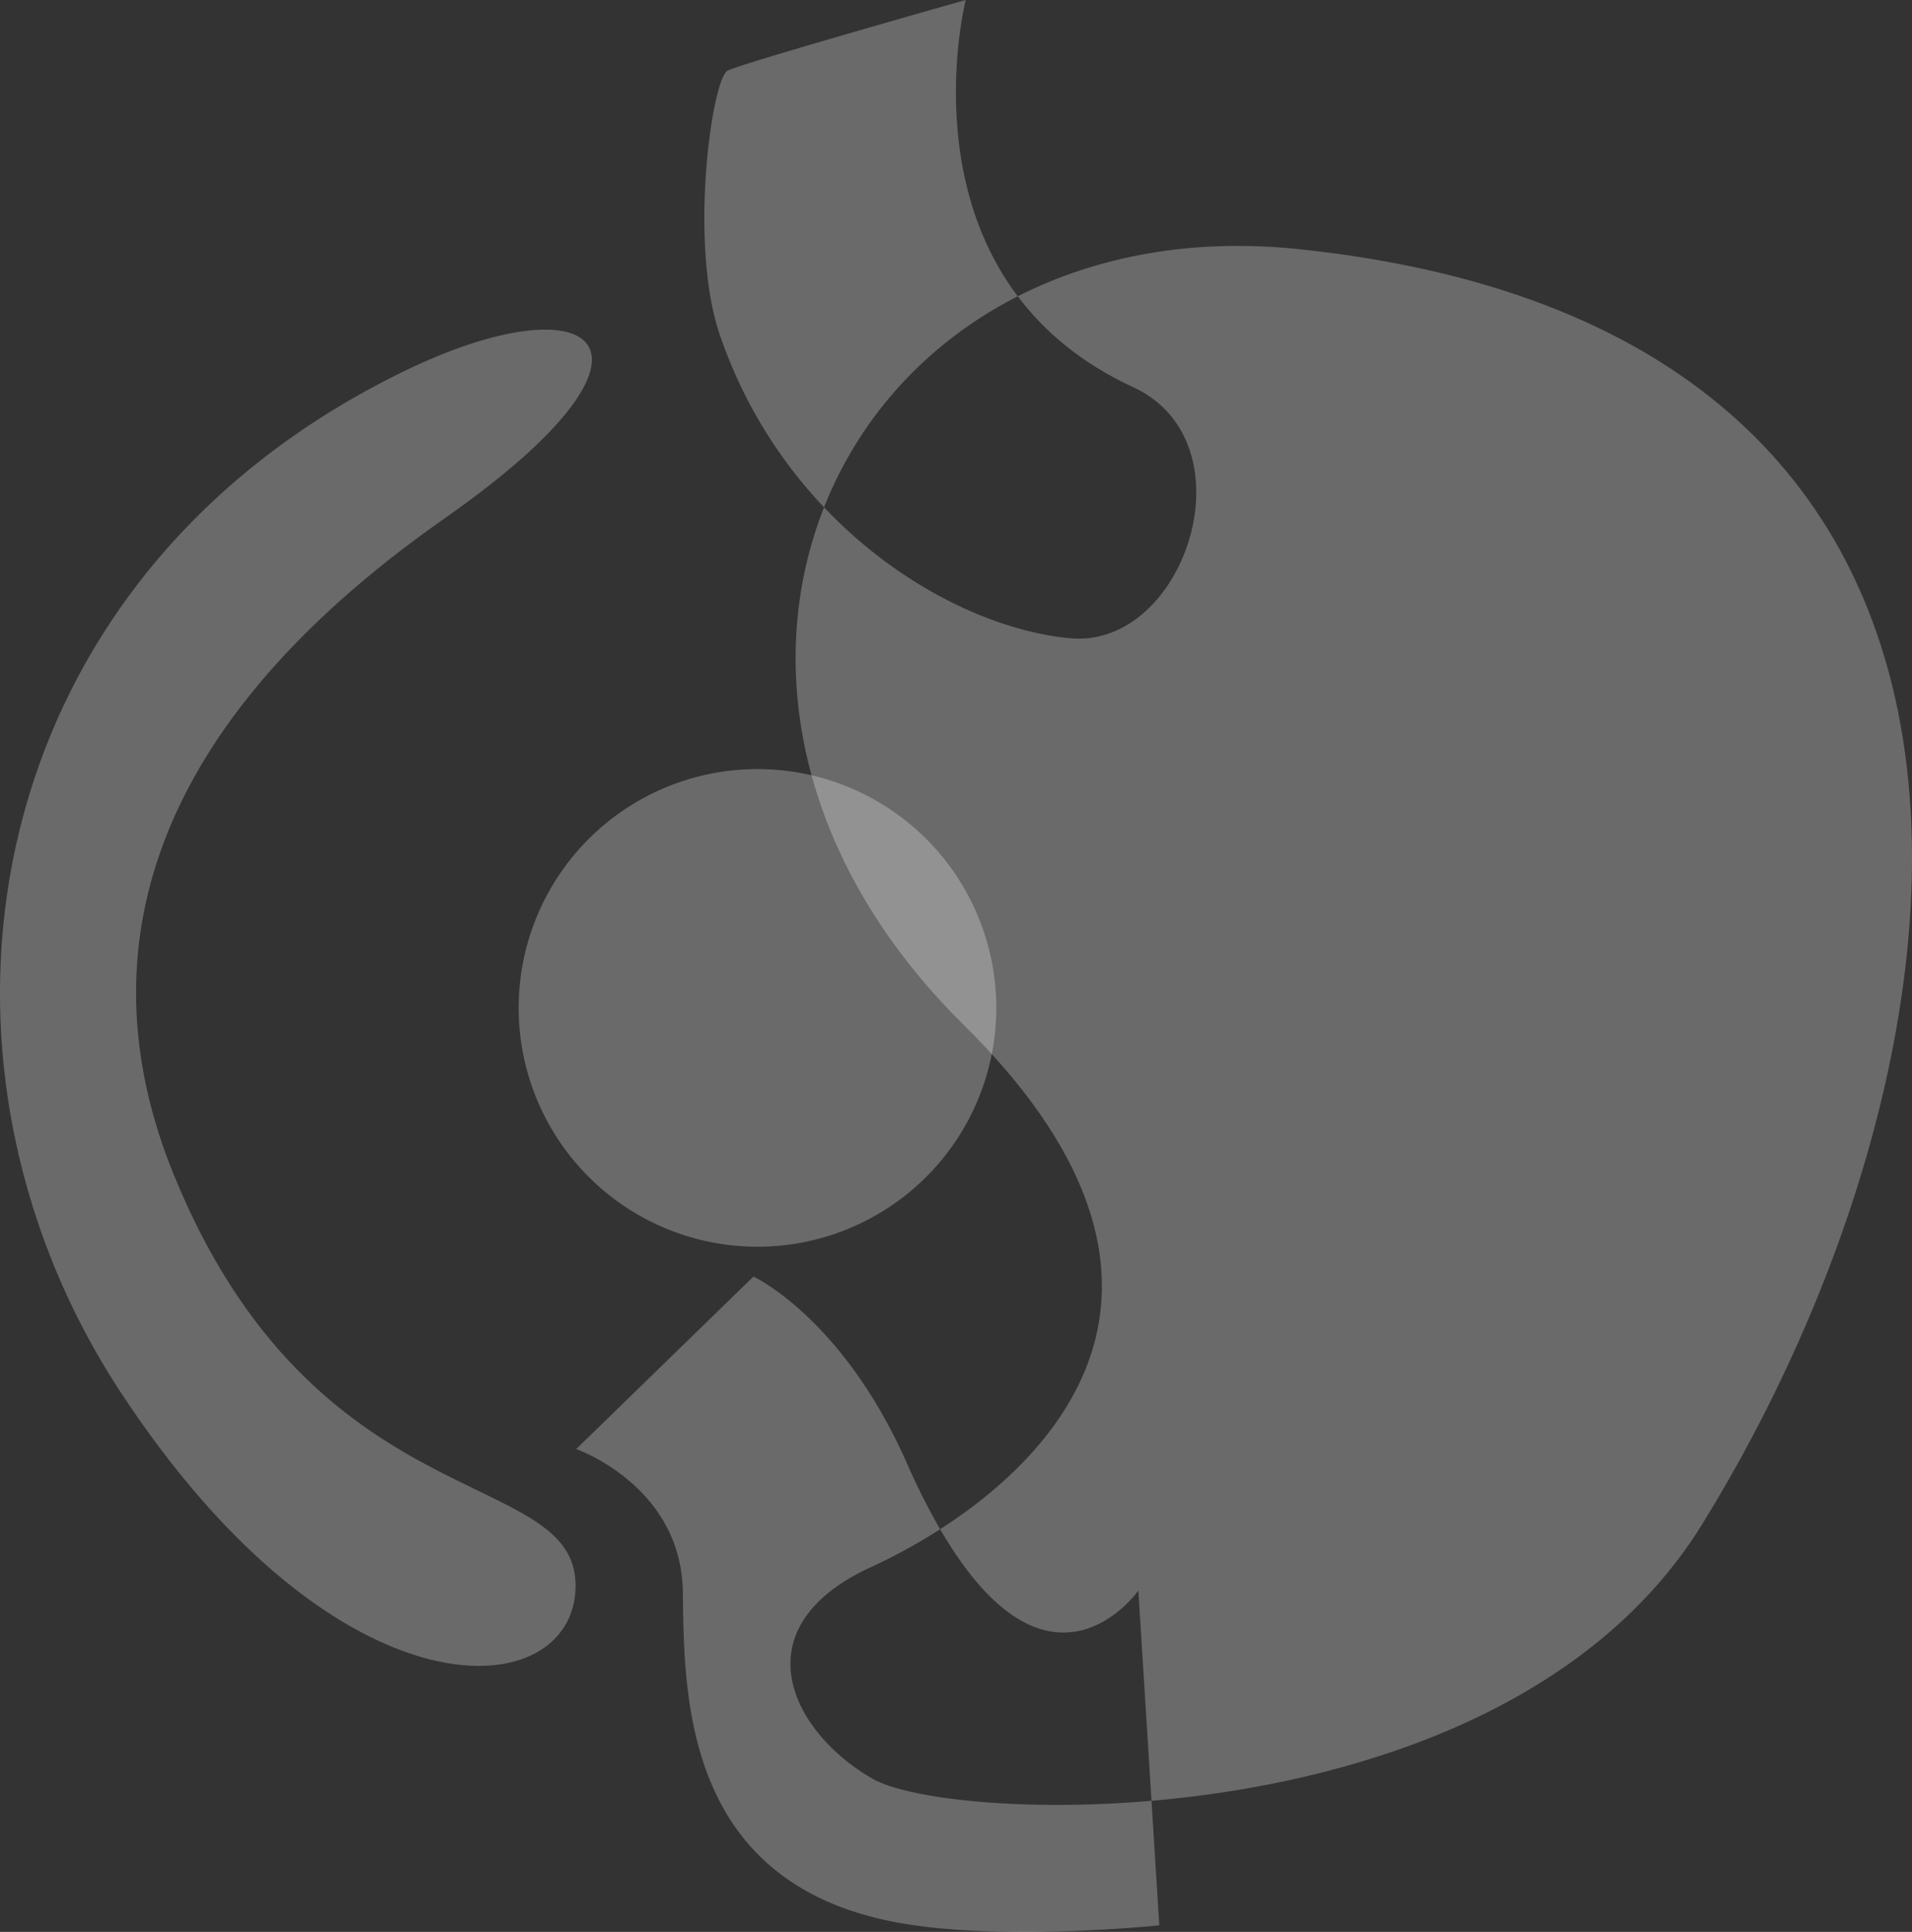
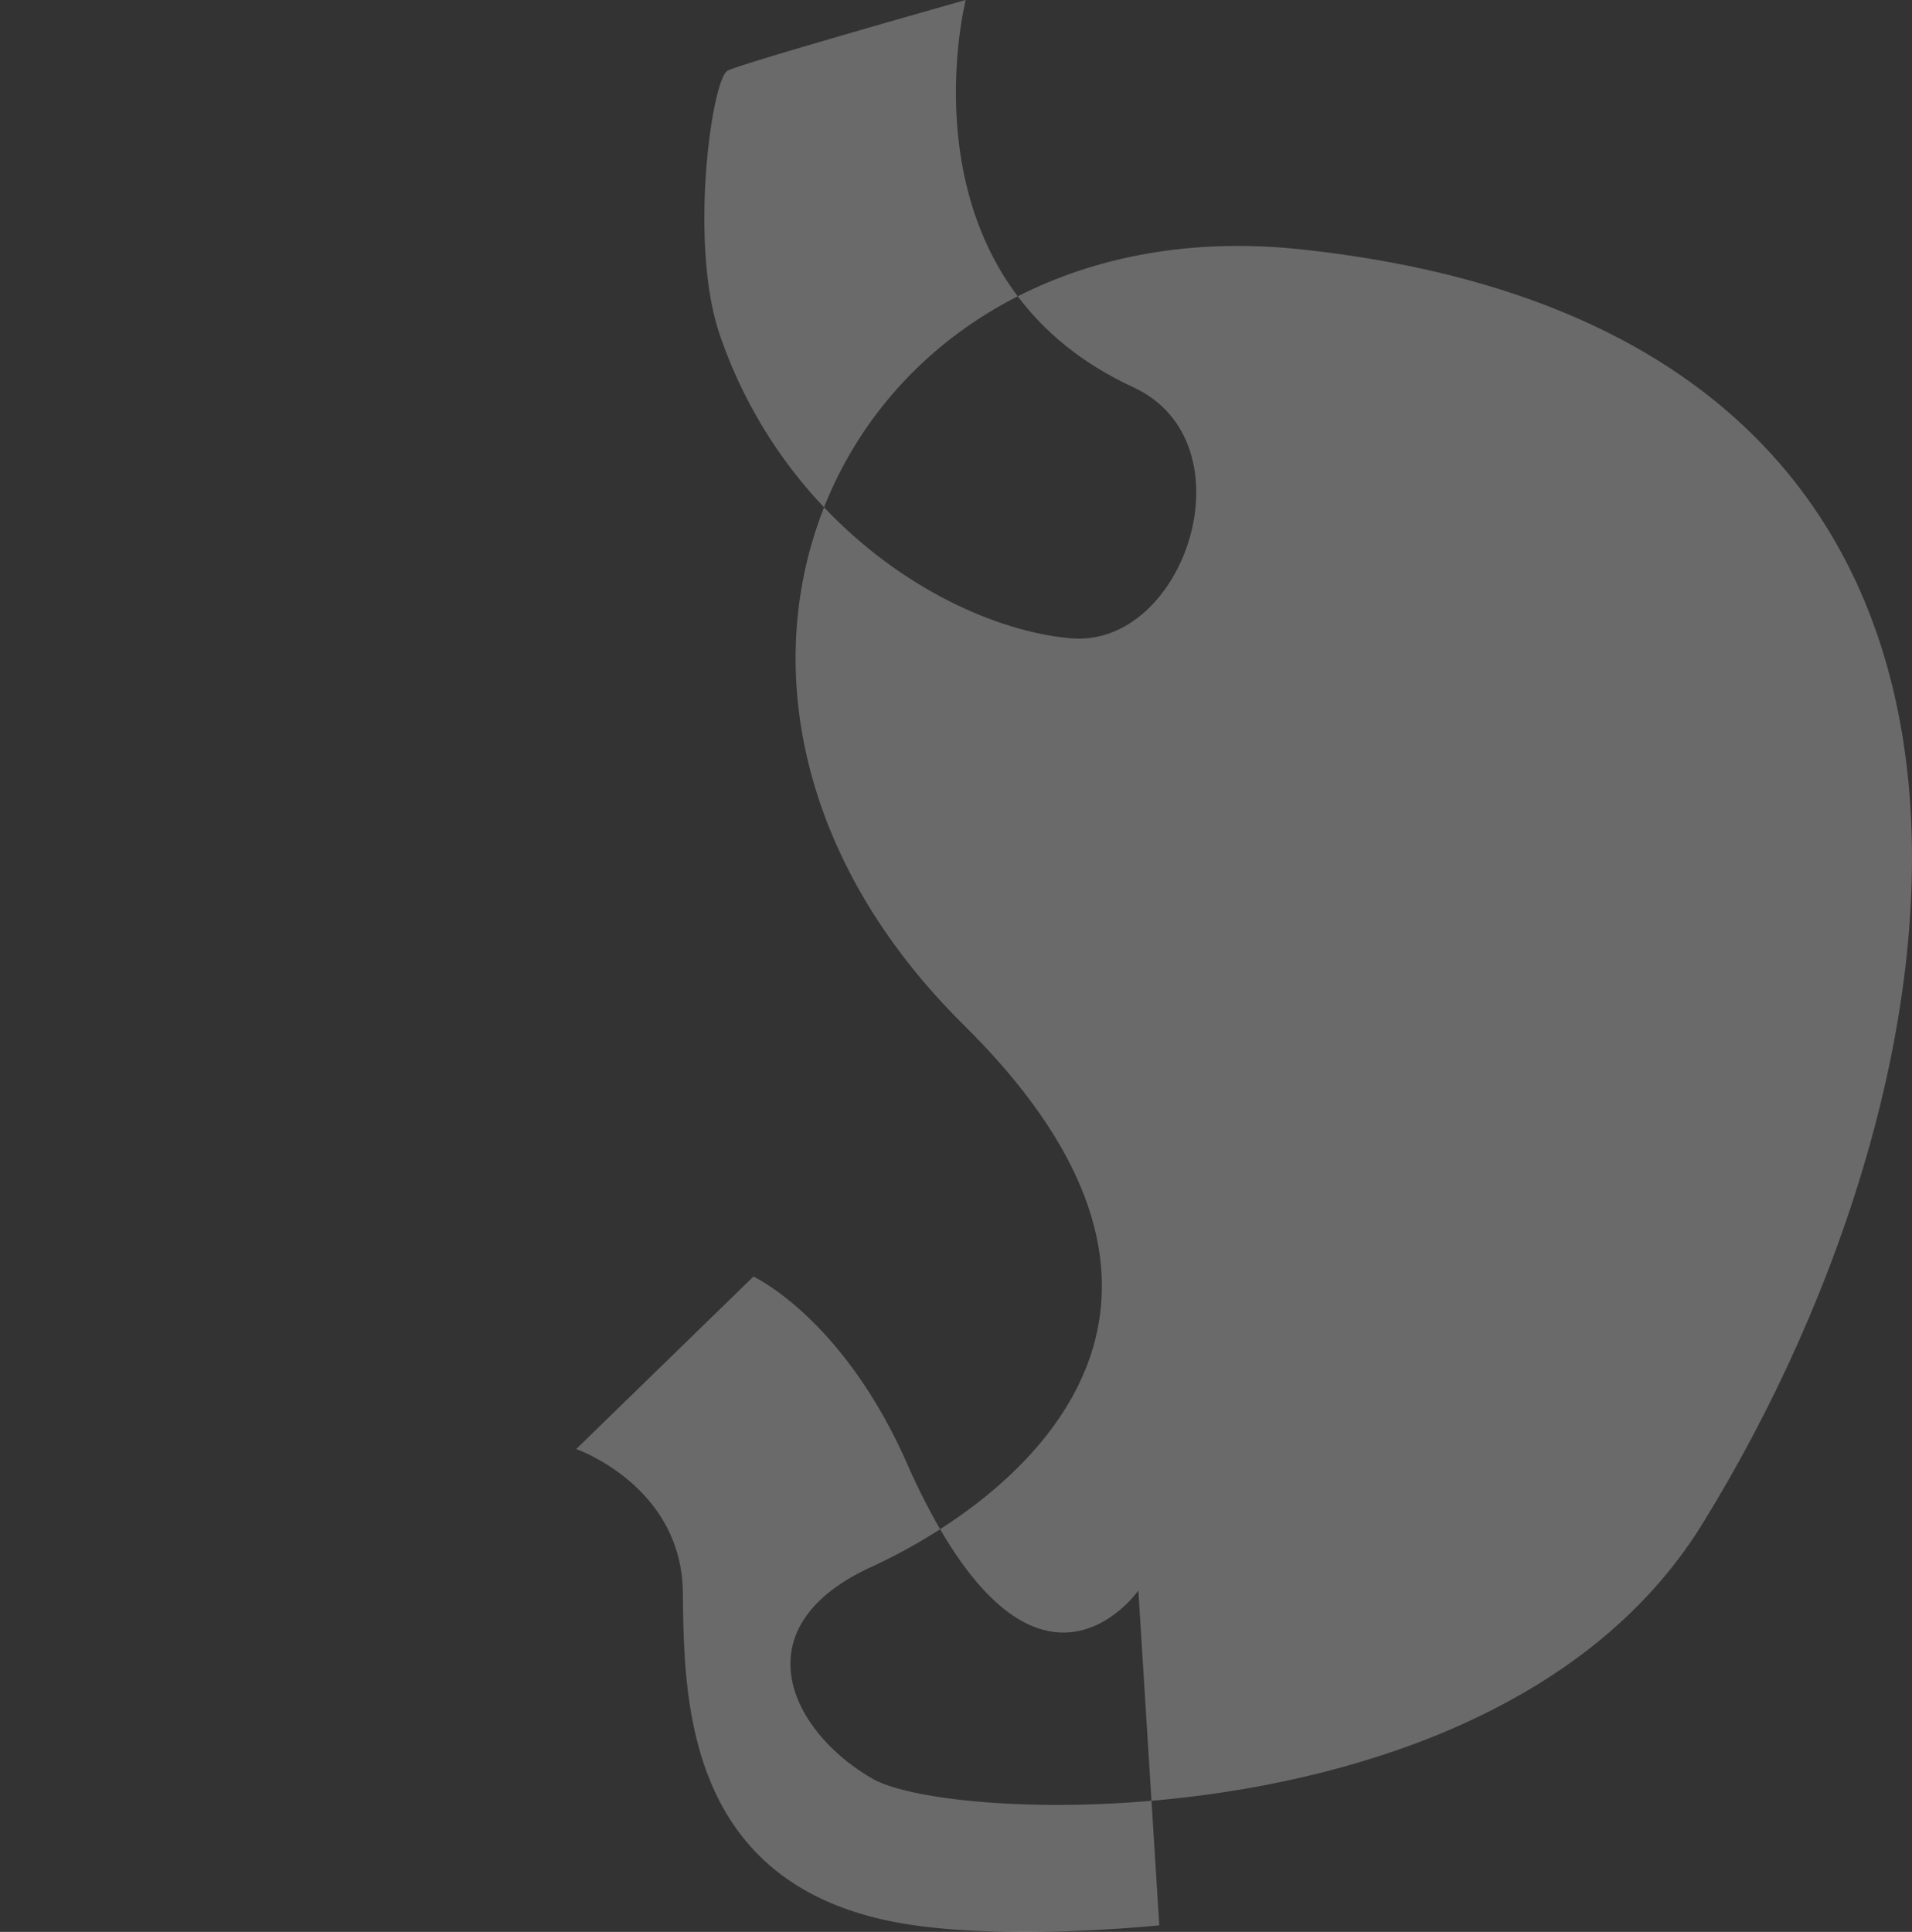
<svg xmlns="http://www.w3.org/2000/svg" id="Group_77" data-name="Group 77" width="717.368" height="724.792" viewBox="0 0 717.368 724.792">
  <rect x="0" y="0" width="717.368" height="724.792" fill="#333333" stroke="none" />
  <defs>
    <clipPath id="clip-path">
      <path id="Path_6" data-name="Path 6" d="M0,485H717.368V-239.792H0Z" transform="translate(0 239.792)" fill="rgba(255,255,255,0.27)" />
    </clipPath>
  </defs>
  <g id="Group_6" data-name="Group 6" clip-path="url(#clip-path)">
    <g id="Group_1" data-name="Group 1" transform="translate(194.598 288.536)">
-       <path id="Path_1" data-name="Path 1" d="M59.956,119.913a89.6,89.6,0,1,0-89.6-89.6,89.6,89.6,0,0,0,89.6,89.6" transform="translate(29.643 59.287)" fill="rgba(255,255,255,0.27)" />
-     </g>
+       </g>
    <g id="Group_2" data-name="Group 2" transform="translate(298.501 92.263)">
      <path id="Path_2" data-name="Path 2" d="M126.672.842C85.885-3.489,50.029,3.59,20.725,18.488c9.932,13.185,23.863,25.121,43.283,34.083,44.955,20.747,19.629,98.143-23.555,94.217-27.669-2.518-63.577-18.7-92.406-49.126C-74.9,155.723-62.381,229.794.54,291.942c94.386,93.232,40.116,157.576-8.941,189.1,41.131,70.8,74.374,22.984,74.374,22.984l4.93,78.9c72.642-6.251,162.694-32.816,206.509-103.59C383.45,308.076,424.055,32.419,126.672.842" transform="translate(62.629 0.416)" fill="rgba(255,255,255,0.27)" />
    </g>
    <g id="Group_3" data-name="Group 3" transform="translate(0 123.661)">
-       <path id="Path_3" data-name="Path 3" d="M101.172,10.57C173-24.471,209.151.937,116.874,65.53-.9,147.968-15.851,234.81,14.8,310.885c53,131.51,151.141,109.919,151.141,155.062s-88.214,53.17-170.77-72.621C-87.259,267.7-59.781,89.085,101.172,10.57" transform="translate(50.021 5.226)" fill="rgba(255,255,255,0.27)" />
-     </g>
+       </g>
    <g id="Group_4" data-name="Group 4" transform="translate(264.27 -0.001)">
      <path id="Path_4" data-name="Path 4" d="M78.682,74.389C42.937,26.928,59.156-36.779,59.156-36.779s-83.423,23.555-89.308,26.5S-44.875,54.494-33.1,88.846A177.114,177.114,0,0,0,6,153.562C19.282,119.969,44.436,91.8,78.682,74.389" transform="translate(38.902 36.779)" fill="rgba(255,255,255,0.27)" />
    </g>
    <g id="Group_5" data-name="Group 5" transform="translate(216.191 478.938)">
      <path id="Path_5" data-name="Path 5" d="M74.429,126.076c-30.788-17.649-50.1-56.725-.541-79.458A211.537,211.537,0,0,0,99.74,32.451,252.814,252.814,0,0,1,87.254,7.663c-24.12-54.594-57.562-70-57.562-70L-36.8,2.371S2.776,16.126,3.22,56.233s.759,110.391,82.825,124.186c39.121,6.583,95.919.638,95.919.638l-2.92-46.726c-50.169,4.319-92.038-1.046-104.615-8.255" transform="translate(36.799 62.334)" fill="rgba(255,255,255,0.27)" />
    </g>
  </g>
</svg>